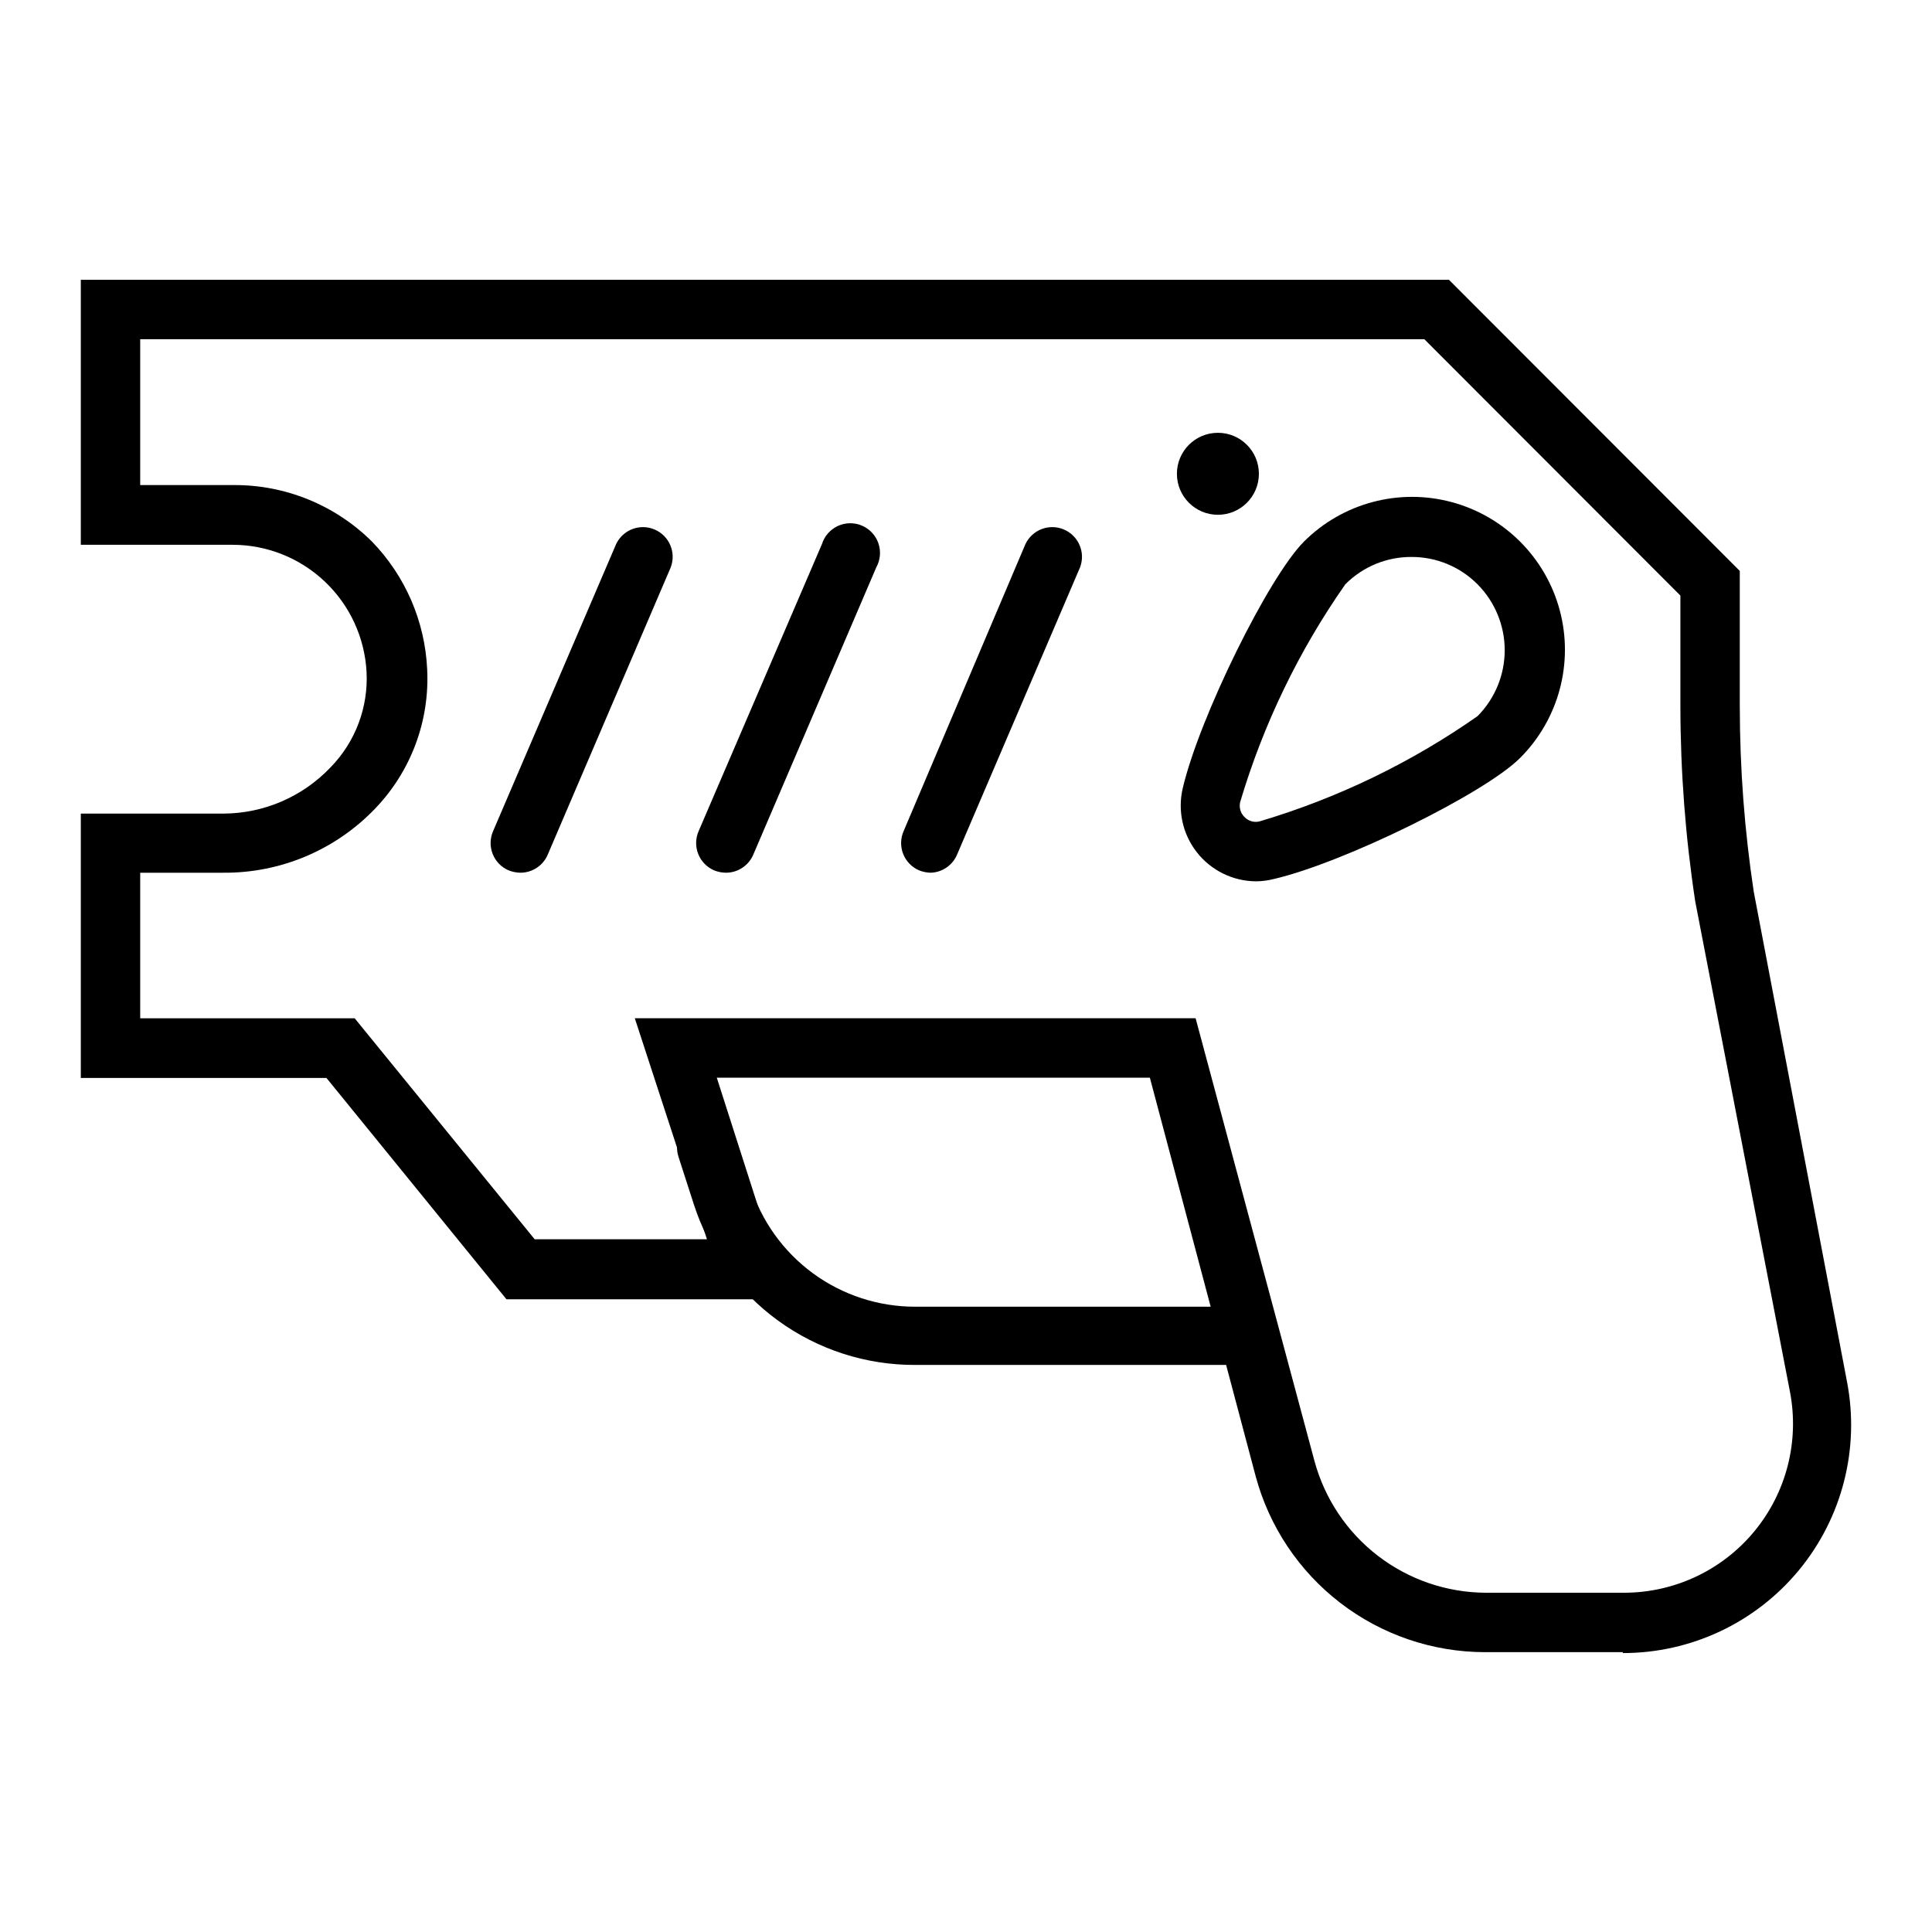
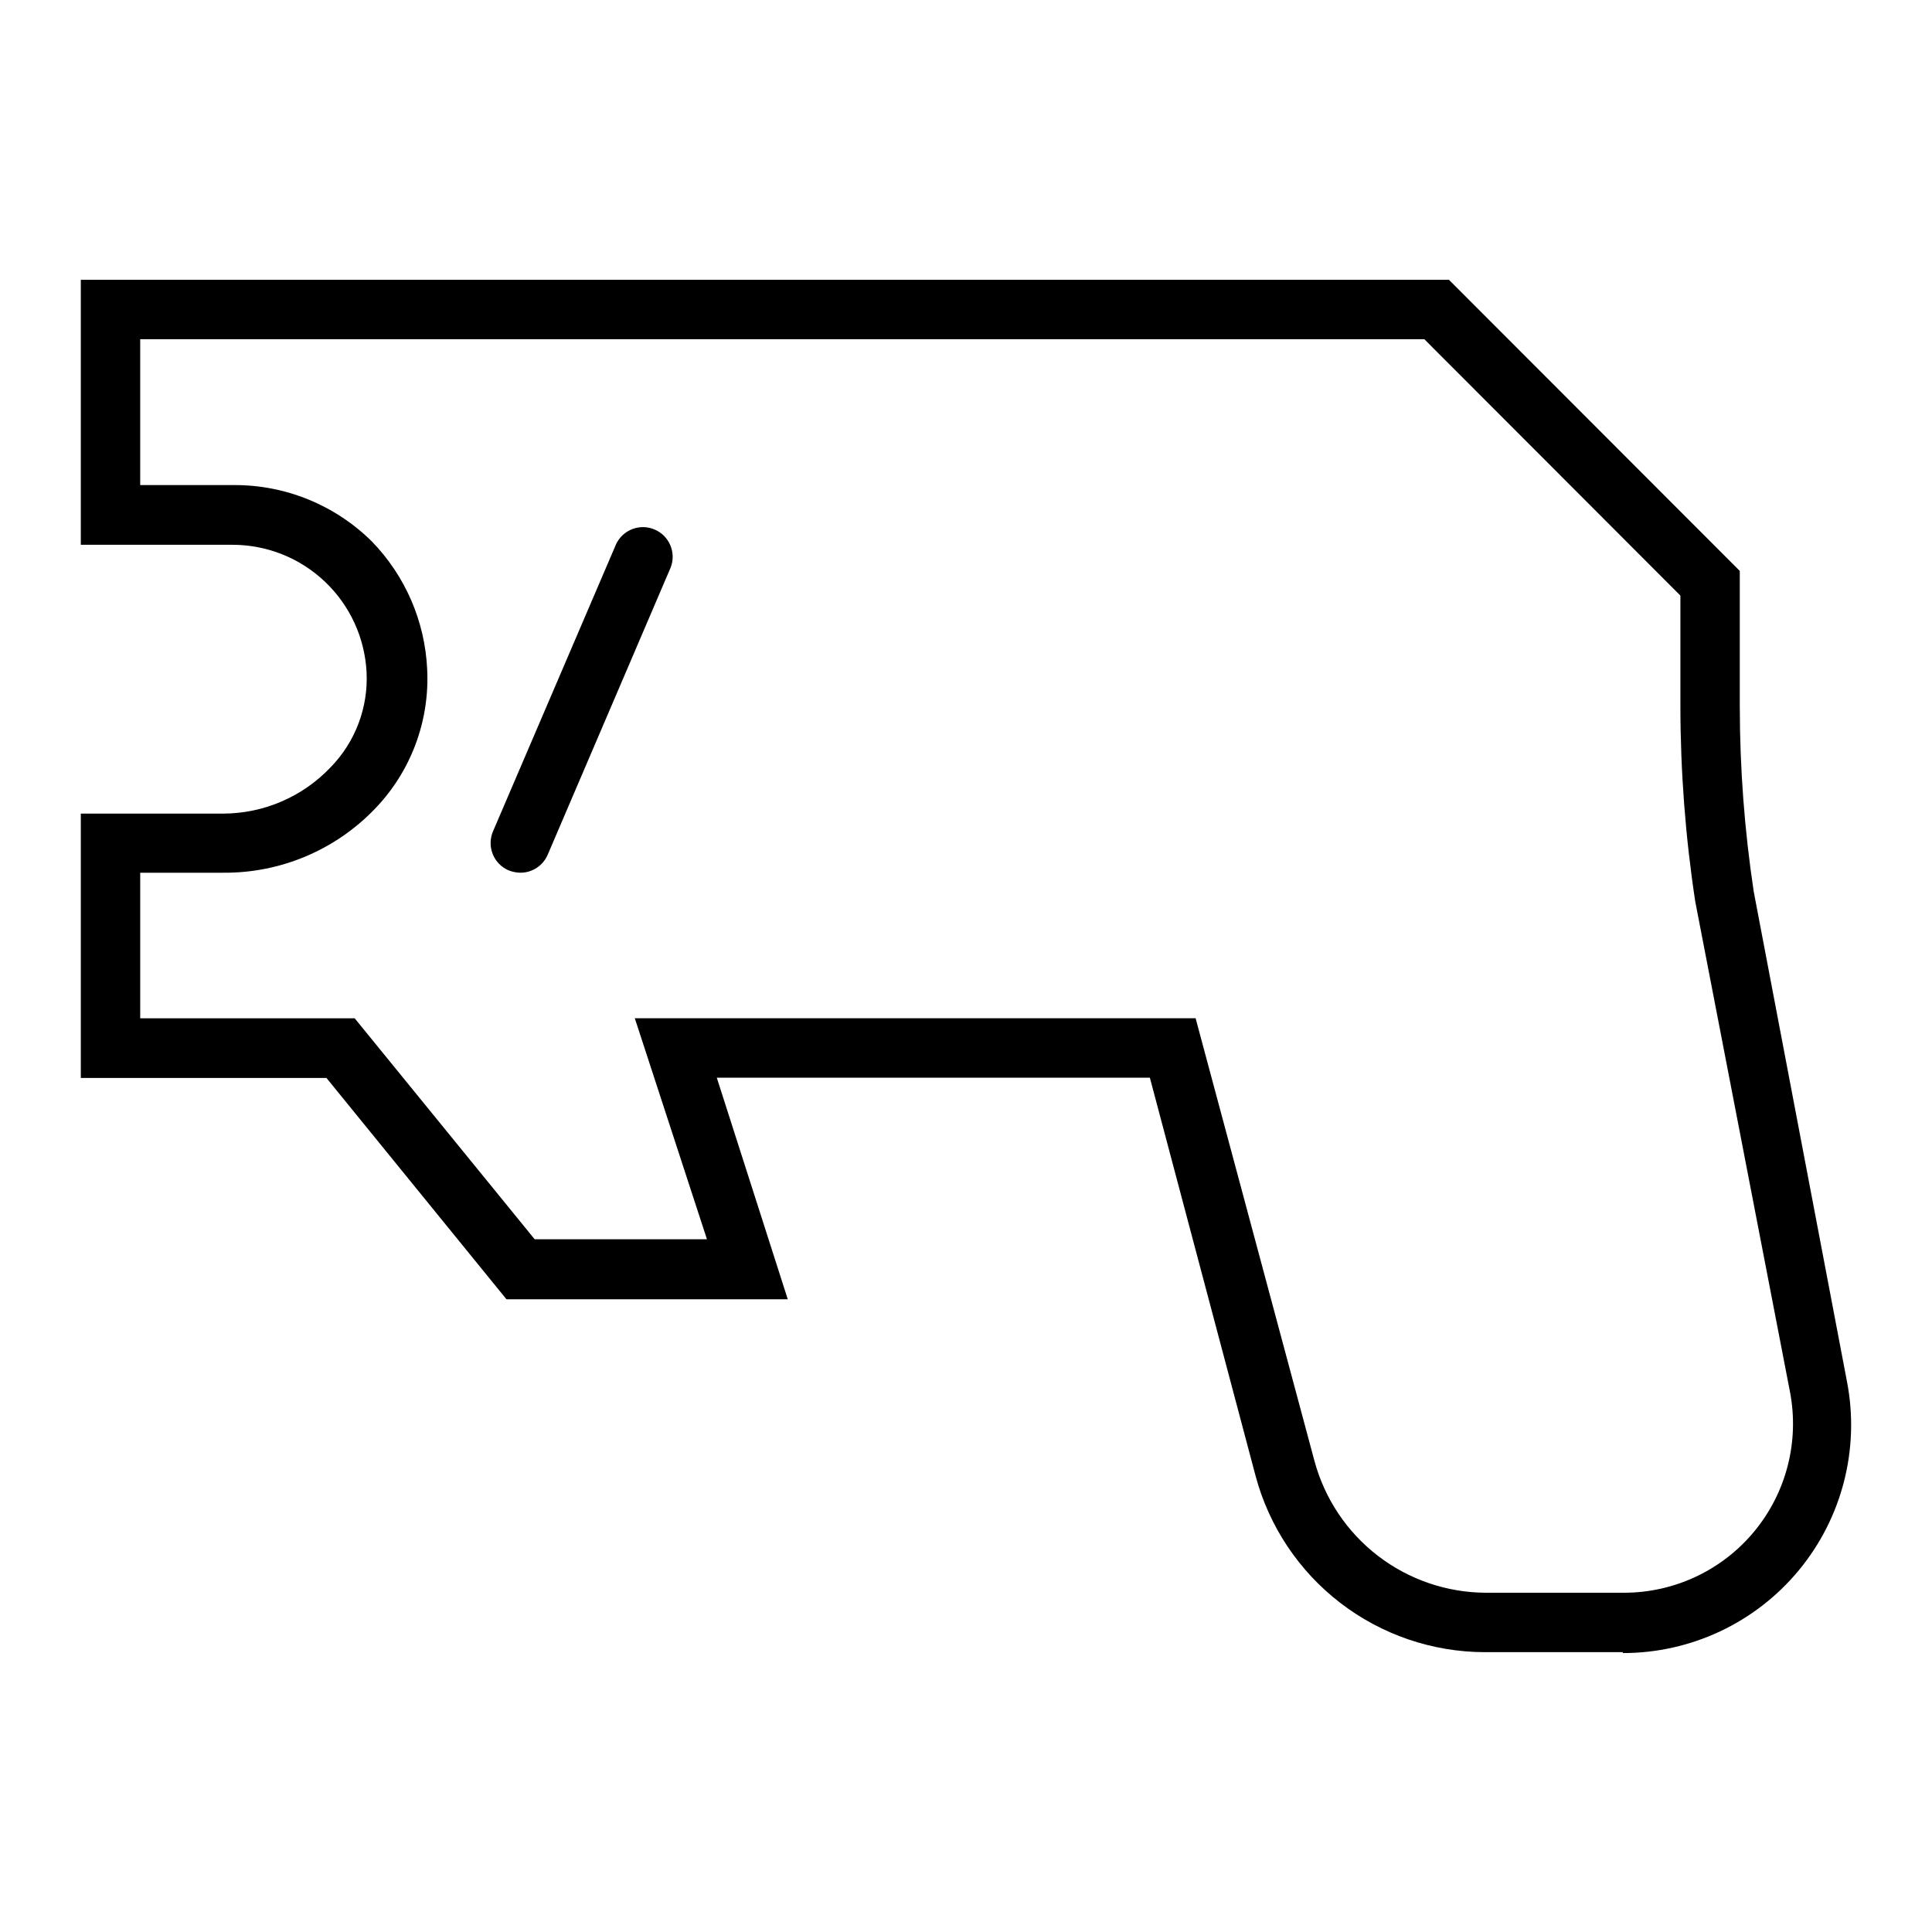
<svg xmlns="http://www.w3.org/2000/svg" fill="#000000" width="800px" height="800px" version="1.1" viewBox="144 144 512 512">
  <g>
    <path d="m574.05 581.84h-36.605c-13.84-0.031-27.285-4.621-38.258-13.059-10.969-8.438-18.855-20.254-22.438-33.625l-28.023-105.56h-114.77l18.812 58.727h-74.547l-47.703-58.648h-65.102v-70.062h37.785c10.75-0.039 21.02-4.477 28.418-12.277 6.559-6.727 10.012-15.887 9.523-25.27-0.484-9.105-4.445-17.68-11.066-23.949-6.621-6.269-15.395-9.758-24.516-9.742h-40.145v-70.219h362.58l77.066 77.145v35.977h0.004c0.012 16.414 1.25 32.809 3.699 49.043l24.719 129.89c3.406 17.719-1.281 36.035-12.781 49.941s-28.609 21.949-46.652 21.93zm-261.82-167.99h148.62l31.488 117.29c2.695 10 8.598 18.84 16.805 25.156 8.207 6.312 18.262 9.758 28.617 9.797h36.605c13.359 0.004 26.02-5.953 34.531-16.246 8.512-10.293 11.984-23.848 9.473-36.969l-25.109-129.96c-2.602-17.094-3.914-34.355-3.938-51.641v-29.441l-67.855-67.938h-340.31v38.652h24.719c13.73-0.098 26.934 5.285 36.684 14.957 8.832 9.098 14.039 21.105 14.641 33.77 0.719 13.746-4.297 27.172-13.855 37.078-10.488 10.918-25.008 17.039-40.145 16.926h-22.043v38.574h56.836l47.703 58.566h45.656z" />
-     <path d="m475.02 505.72h-88.48c-13.062 0.051-25.801-4.07-36.363-11.758-10.559-7.688-18.395-18.543-22.363-30.984l-4.016-12.438v-0.004c-0.637-1.992-0.453-4.156 0.504-6.016 0.961-1.863 2.621-3.266 4.613-3.902 4.152-1.324 8.594 0.965 9.918 5.117l4.016 12.516c2.918 9.301 8.73 17.422 16.59 23.188 7.859 5.762 17.355 8.863 27.102 8.852h88.48c4.348 0 7.871 3.527 7.871 7.875 0 4.348-3.523 7.871-7.871 7.871z" />
-     <path d="m476.91 377.56c-6.141-0.02-11.938-2.852-15.727-7.688-3.793-4.832-5.16-11.137-3.715-17.109 4.41-18.656 22.672-55.812 32.117-65.258 10.25-10.223 25.18-14.203 39.156-10.434 13.98 3.766 24.887 14.703 28.617 28.691 3.727 13.988-0.293 28.906-10.543 39.129-9.367 9.367-46.602 27.711-65.18 32.039-1.543 0.402-3.129 0.613-4.727 0.629zm41.172-85.961c-6.586-0.039-12.91 2.57-17.555 7.242-12.328 17.609-21.738 37.094-27.867 57.703-0.352 1.453 0.098 2.984 1.184 4.012 1.035 1.074 2.574 1.496 4.012 1.102 20.609-6.125 40.09-15.535 57.703-27.867 4.613-4.644 7.203-10.926 7.203-17.473 0-6.551-2.59-12.832-7.203-17.477-4.625-4.652-10.918-7.258-17.477-7.242z" />
-     <path d="m477.62 269.56c0 6-4.863 10.863-10.863 10.863s-10.863-4.863-10.863-10.863 4.863-10.863 10.863-10.863 10.863 4.863 10.863 10.863" />
    <path d="m281.92 375.28c-1.078-0.02-2.144-0.234-3.148-0.629-1.926-0.832-3.441-2.394-4.207-4.344-0.77-1.953-0.73-4.129 0.113-6.051l32.59-76.043c1.801-3.824 6.301-5.547 10.195-3.894 3.894 1.648 5.789 6.082 4.289 10.035l-32.59 76.121c-1.23 2.91-4.082 4.801-7.242 4.805z" />
-     <path d="m336.31 375.28c-1.051-0.02-2.094-0.234-3.07-0.629-1.922-0.832-3.438-2.394-4.207-4.344-0.77-1.953-0.727-4.129 0.113-6.051l32.668-76.043h0.004c0.656-2.129 2.188-3.879 4.207-4.82 2.023-0.938 4.348-0.973 6.398-0.098s3.637 2.574 4.359 4.684c0.727 2.109 0.52 4.426-0.559 6.375l-32.59 76.121c-1.246 2.938-4.137 4.832-7.324 4.805z" />
-     <path d="m390.71 375.28c-1.082-0.012-2.148-0.227-3.148-0.629-1.926-0.832-3.441-2.394-4.211-4.344-0.77-1.953-0.727-4.129 0.117-6.051l32.273-76.043c1.801-3.824 6.301-5.547 10.195-3.894 3.894 1.648 5.789 6.082 4.289 10.035l-32.59 76.121c-1.184 2.809-3.883 4.68-6.926 4.805z" />
  </g>
</svg>